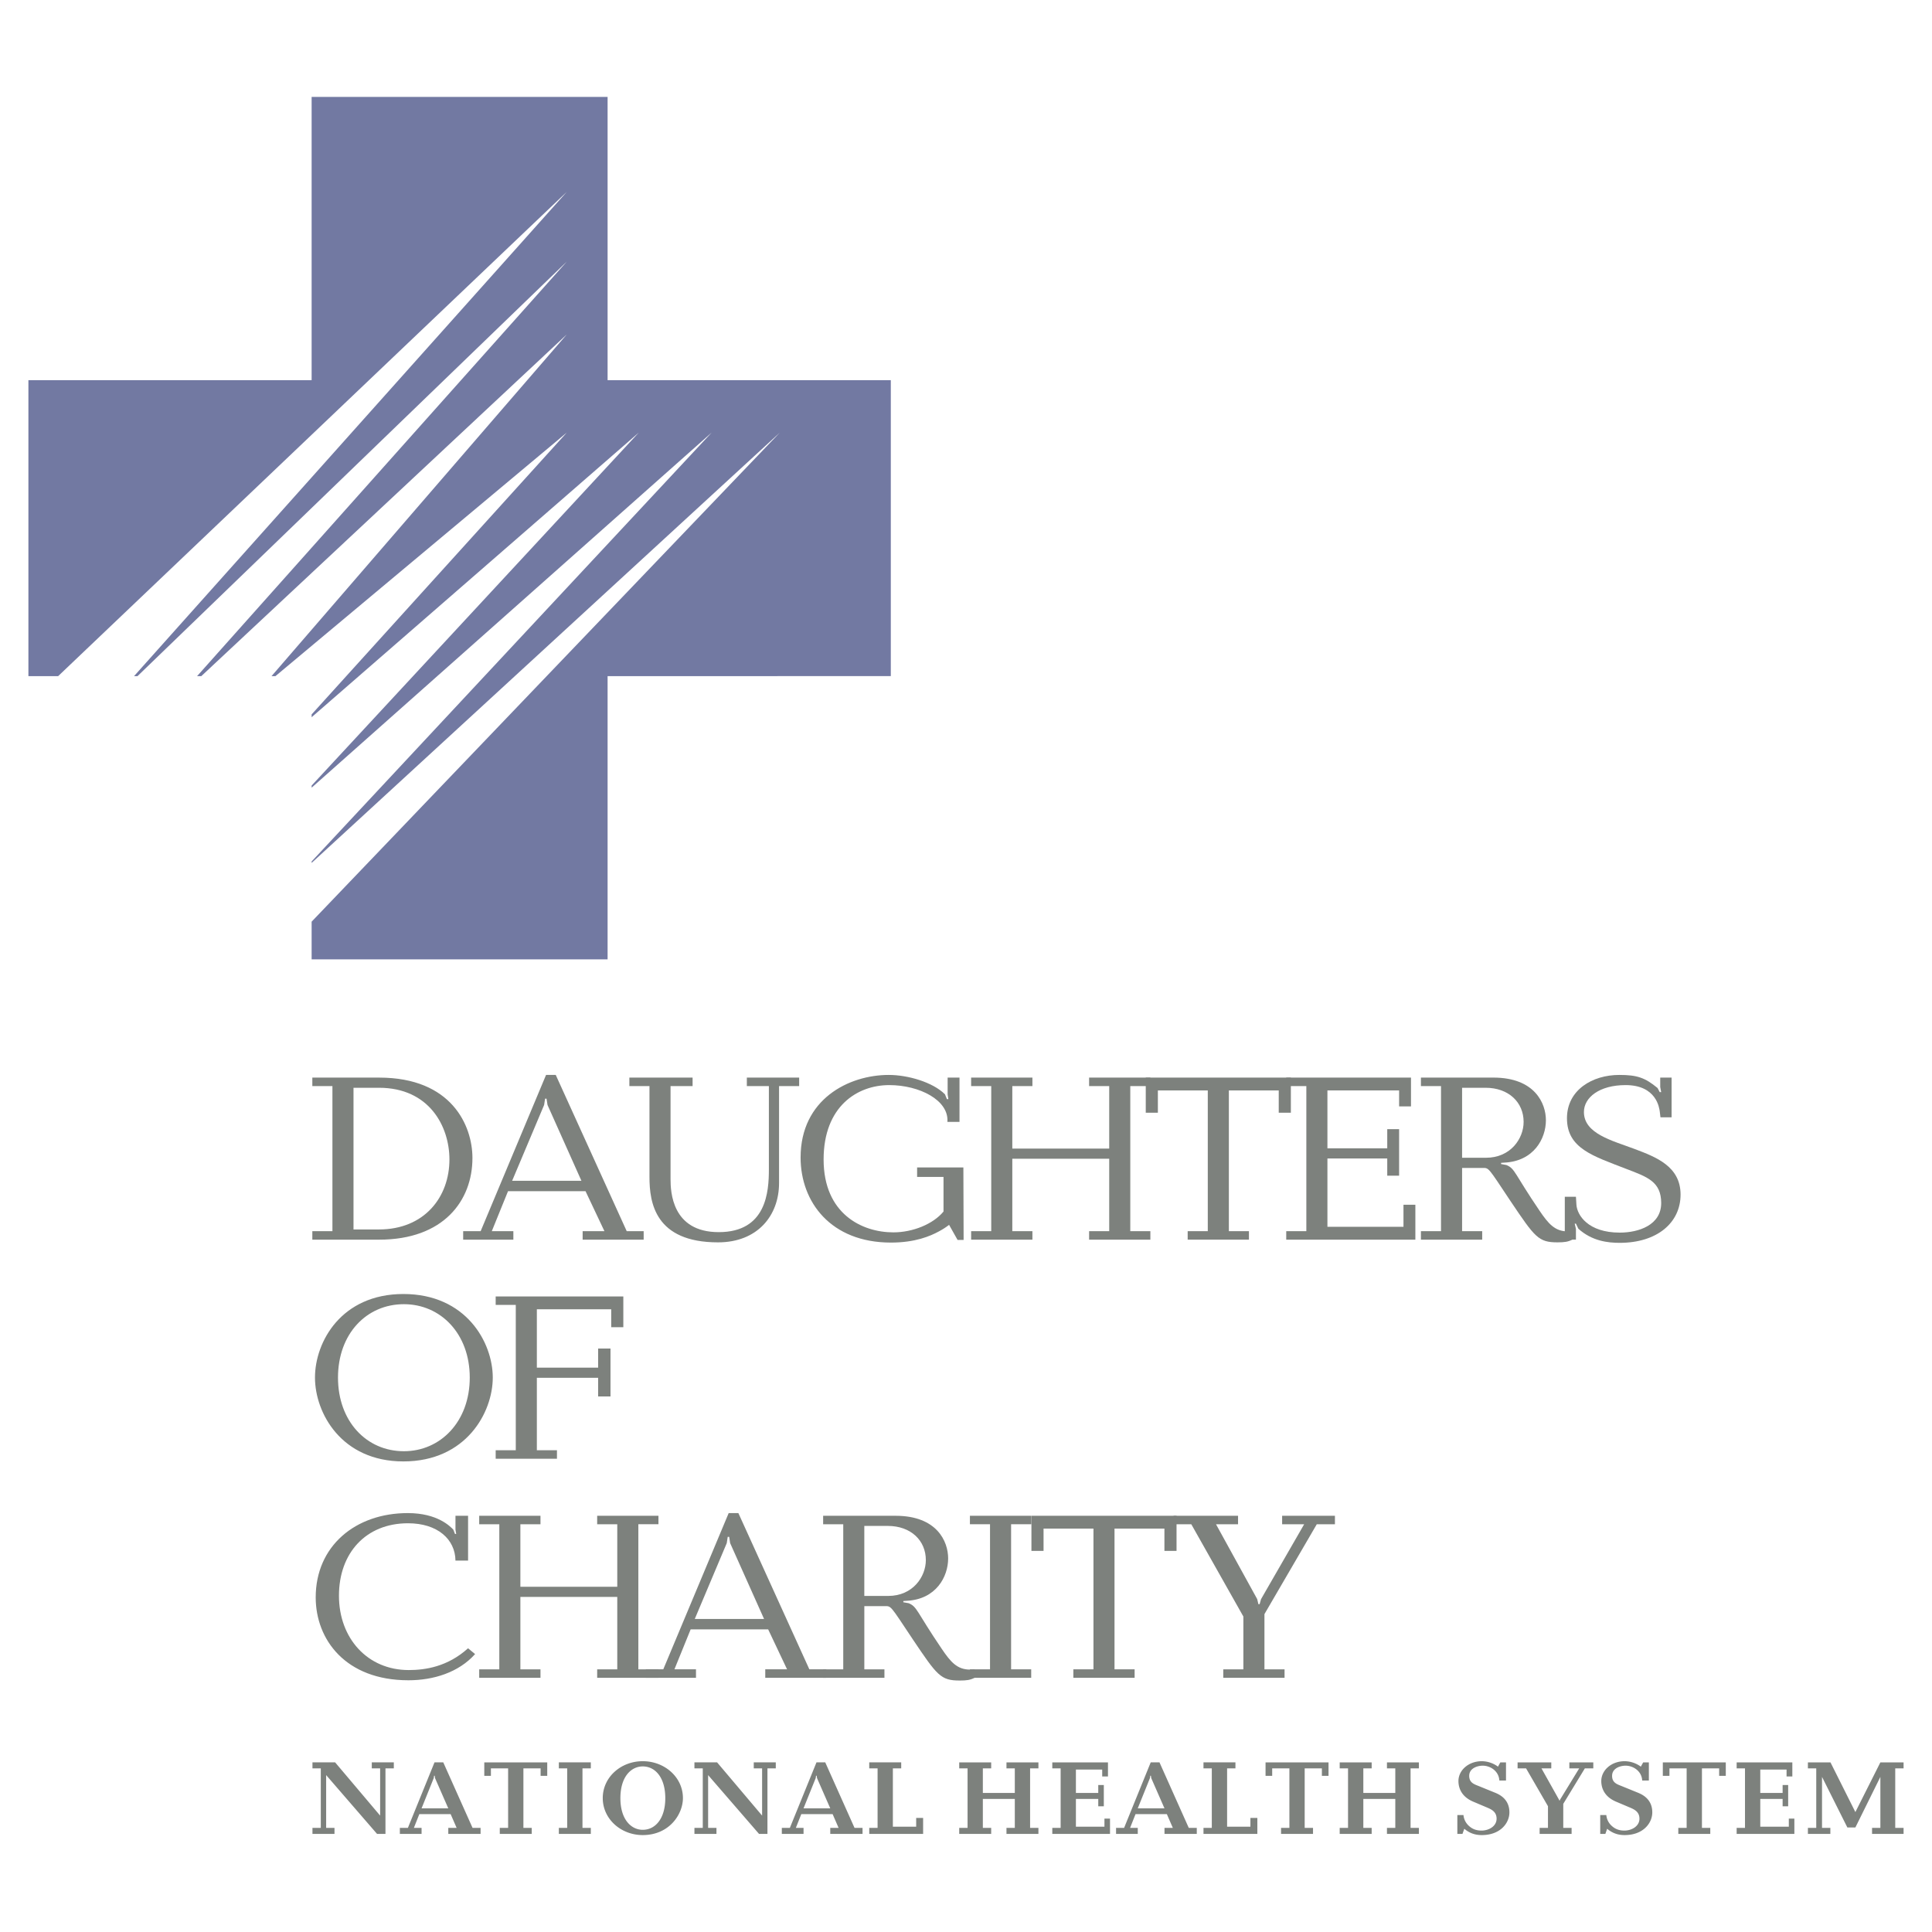
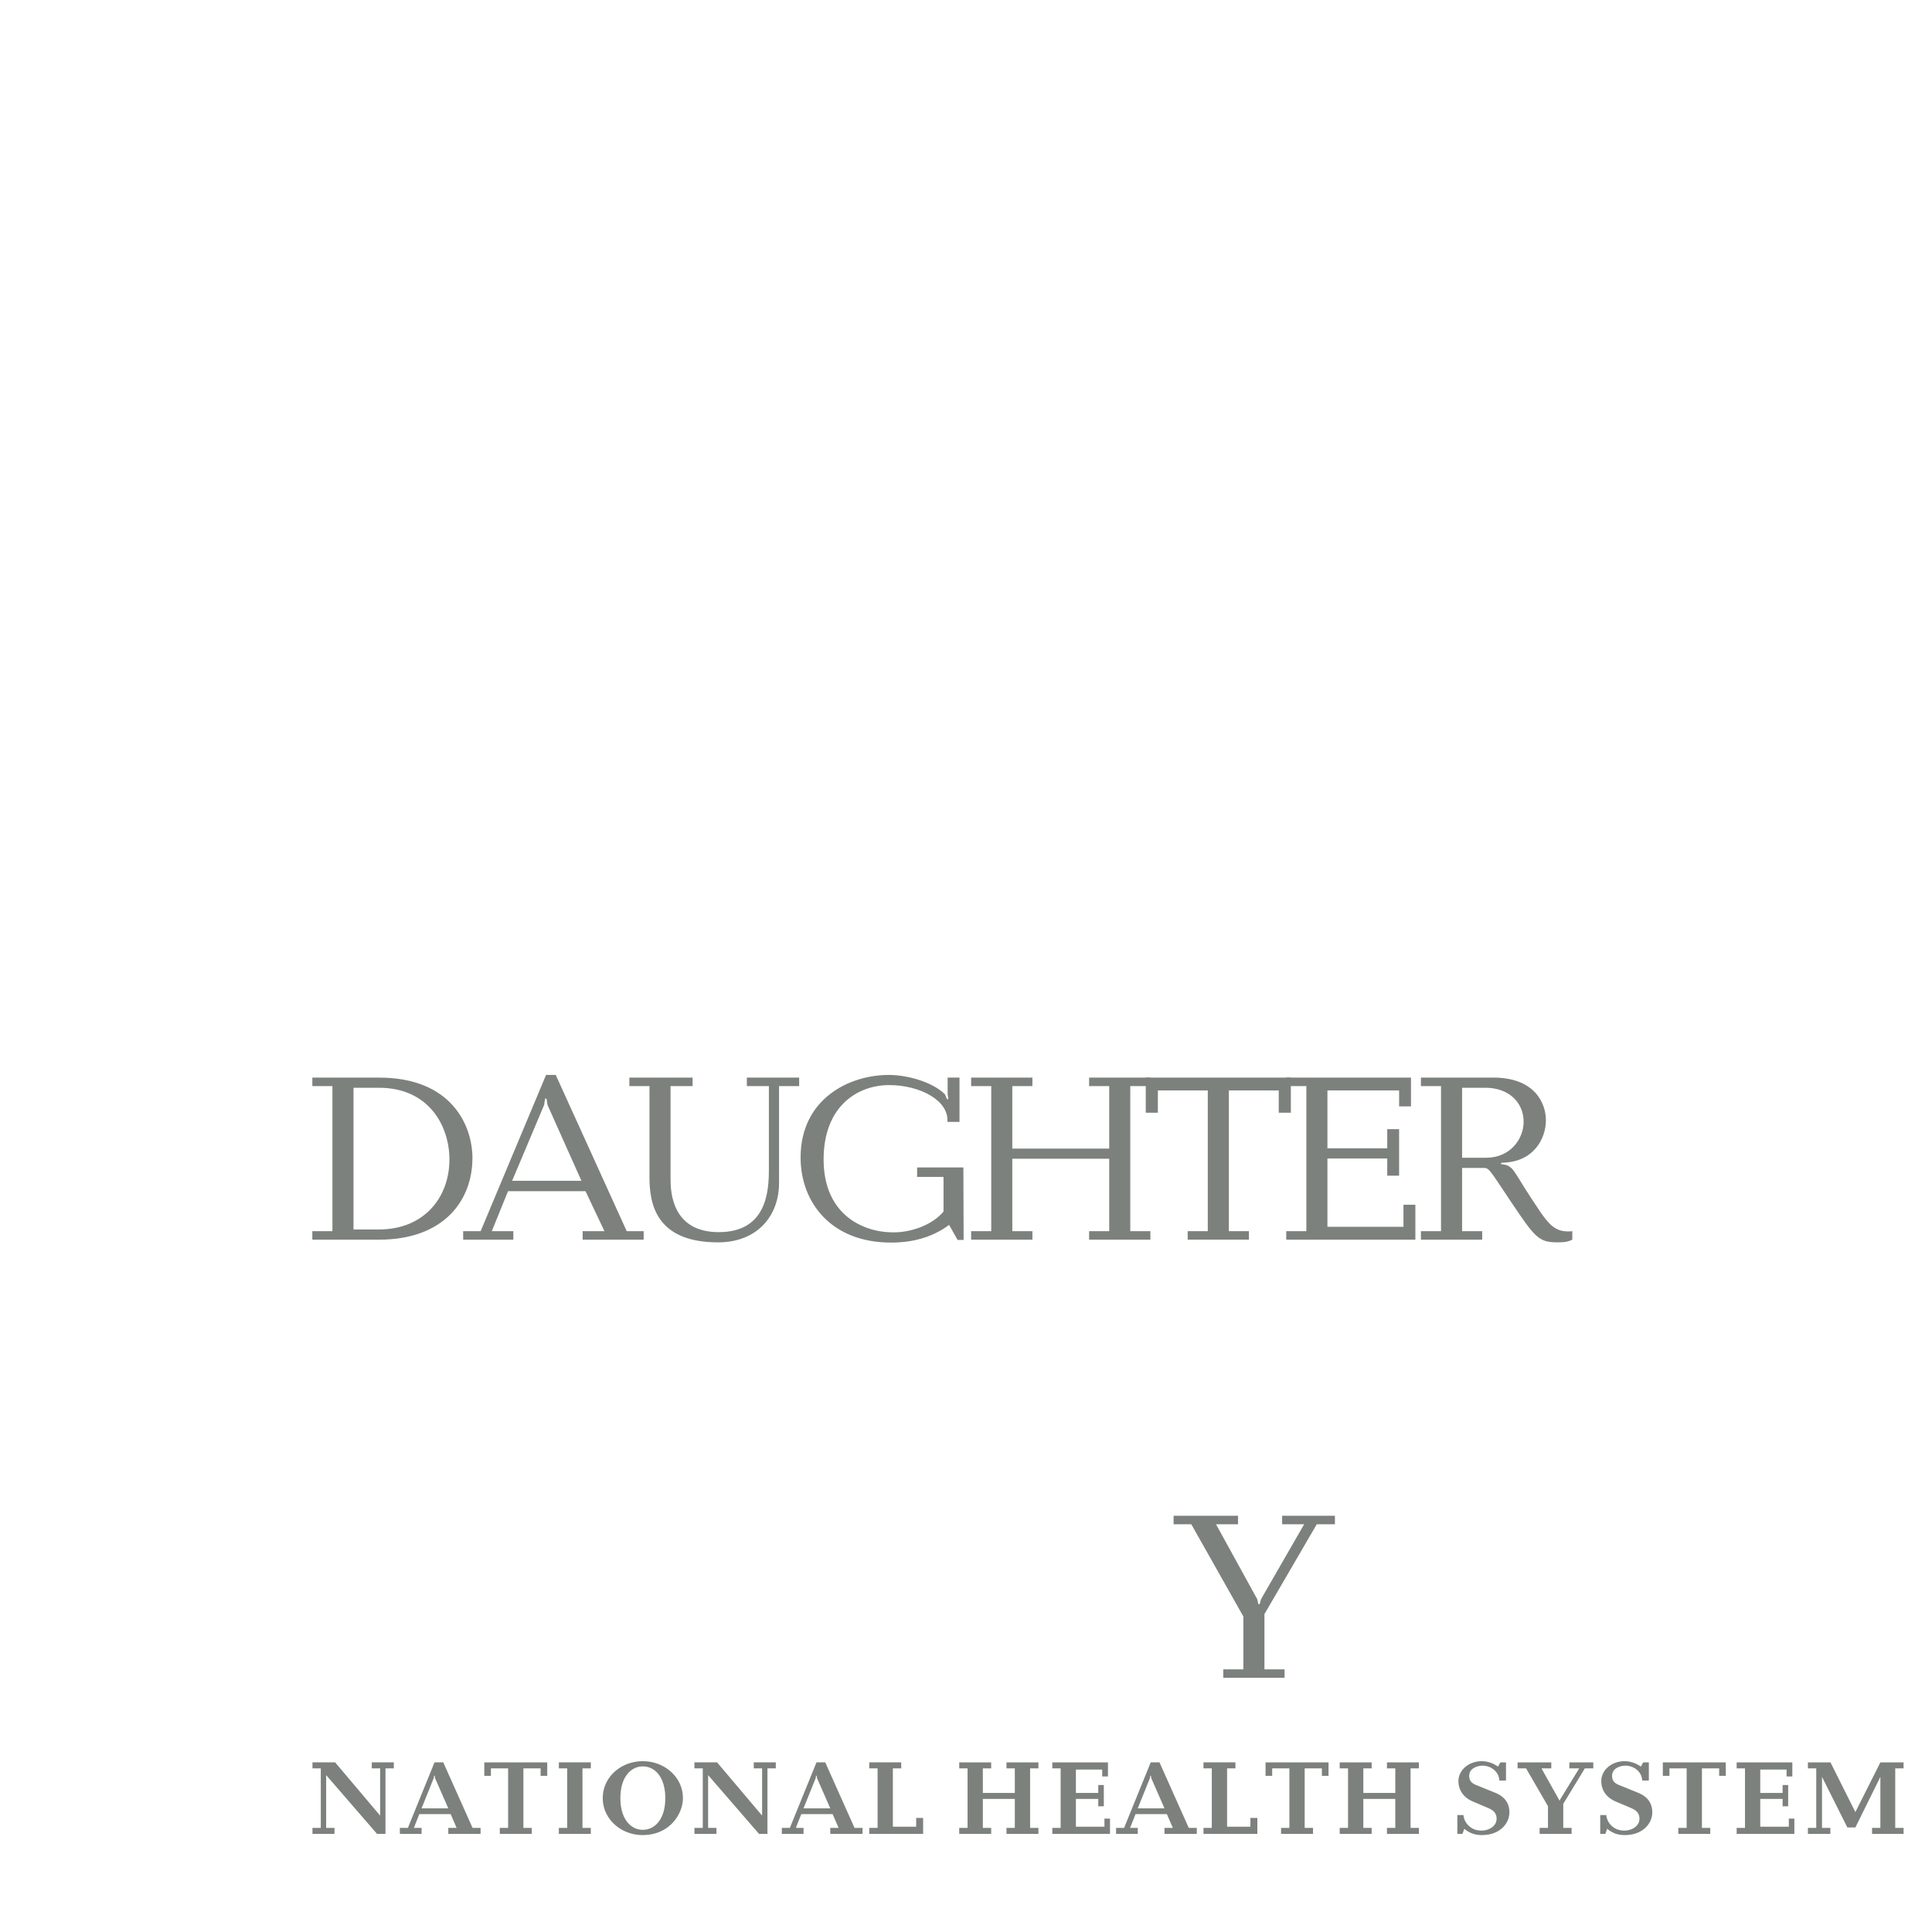
<svg xmlns="http://www.w3.org/2000/svg" width="2500" height="2500" viewBox="0 0 192.756 192.756">
  <g fill-rule="evenodd" clip-rule="evenodd">
    <path fill="#fff" fill-opacity="0" d="M0 0h192.756v192.756H0V0z" />
-     <path fill="#7279a2" d="M2.834 37.927h28.257V9.671H60.62v28.256h28.256v29.53H60.62v28.256H31.091v-3.758L77.803 43.16 31.091 86.092v-.143L70.999 43.16 31.091 78.585v-.211L63.732 43.16 31.091 71.556v-.28L56.547 43.16 27.481 67.457h-.39l29.456-34.089-36.463 34.089h-.42l36.883-41.355-42.829 41.355h-.343l43.172-48.314L5.802 67.457H2.834v-29.53z" />
    <path d="M31.161 107.512v.846h2.005v14.477h-2.005v.846h6.67c6.404 0 9.304-3.867 9.304-8.145 0-3.238-2.079-8.023-9.304-8.023h-6.67v-.001zm4.108 1.015h2.538c5.027 0 7.033 3.865 7.033 7.152 0 3.746-2.489 6.984-7.033 6.984h-2.538v-14.136zM58.419 118.846l1.885 3.988H58.13v.846h6.089v-.846h-1.691l-7.081-15.588h-.967l-6.525 15.588h-1.744v.846h5.007v-.846h-2.151l1.619-3.988h7.733zm-.41-1.039h-6.912l3.19-7.564.097-.629h.145l.097.629 3.383 7.564zM62.792 107.512v.846h2.006v9.086c0 2.537.556 6.506 6.839 6.506 3.939 0 6.09-2.662 6.09-5.926v-9.666h2.006v-.846h-5.22v.846h2.199v8.289c0 2.248-.241 6.283-5.002 6.283-4.688 0-4.809-4.061-4.809-5.293v-9.279H69.1v-.846h-6.308zM94.546 107.512v1.668l.073.482h-.146l-.193-.482c-1.208-1.209-3.698-1.934-5.607-1.934-3.988 0-8.797 2.416-8.797 8.24 0 4.422 2.997 8.486 9.015 8.486 2.44 0 3.939-.656 4.785-1.115.363-.193.701-.41 1.015-.652l.846 1.502h.604l-.024-7.23h-4.616v.943h2.634v3.455c-1.039 1.258-3.069 2.078-5.003 2.078-3.117 0-6.96-1.836-6.96-7.273 0-5.293 3.359-7.42 6.549-7.42 2.997 0 5.97 1.5 5.801 3.674h1.208v-4.422h-1.184zM100.998 115.607h9.668v7.227h-2.006v.846h6.113v-.846h-2.005v-14.477h2.005v-.845h-6.113v.845h2.006v6.235h-9.668v-6.235h2.006v-.845H96.89v.845h2.006v14.477H96.89v.846h6.114v-.846h-2.006v-7.227z" fill="#7d817d" />
    <path fill="#7d817d" d="M124.607 123.68v-.846h-2.003v-14.041h4.976v2.223h1.209v-3.504h-14.477v3.504h1.209v-2.223h4.979v14.041h-2.006v.846h6.113z" />
    <path fill="#7d817d" d="M128.328 107.512v.845h2.006v14.477h-2.006v.846h12.883v-3.481h-1.186v2.199h-7.587v-6.814h5.968v1.715h1.184v-4.641h-1.184v1.91h-5.968v-5.775h7.152v1.594h1.185v-2.875h-12.447zM141.766 107.512v.846h2.004v14.477h-2.004v.846h6.113v-.846h-2.006v-6.309h1.982c.725 0 .531-.168 2.852 3.311 2.439 3.625 2.779 4.113 4.688 4.113.678 0 1.039-.049 1.475-.27v-.846c-.145.023-.314.023-.459.023-1.281 0-1.934-.773-2.805-2.055-2.561-3.77-2.439-4.205-3.311-4.566l-.531-.098v-.121l.338-.023c2.924-.145 4.133-2.393 4.133-4.229 0-1.691-1.111-4.254-5.244-4.254h-7.225v.001zm4.107 1.015h2.344c2.297 0 3.795 1.449 3.795 3.406 0 1.668-1.305 3.576-3.746 3.576h-2.393v-6.982z" />
-     <path d="M165.641 107.512v.941l.096.508h-.145l-.217-.41c-1.258-1.039-2.055-1.305-3.818-1.305-2.684 0-5.221 1.498-5.221 4.326 0 3.02 2.635 3.77 5.922 5.051 2.078.797 3.479 1.256 3.479 3.406 0 2.199-2.246 2.949-4.133 2.949-3.164 0-4.252-1.74-4.324-2.779l-.049-.797h-1.111v4.277h1.111v-1.064l-.121-.531h.121l.242.508c1.377 1.236 2.947 1.406 4.131 1.406 3.699 0 6.066-1.986 6.066-4.814 0-2.826-2.465-3.746-4.566-4.543-2.248-.846-5.076-1.523-5.076-3.697 0-1.449 1.547-2.684 4.156-2.684 3.094 0 3.359 2.297 3.408 2.611l.072.604h1.111v-3.963h-1.134zM31.426 137.441c0 3.529 2.634 8.365 8.821 8.365 6.259 0 8.917-4.885 8.917-8.365 0-3.504-2.658-8.338-8.917-8.338-6.186.001-8.821 4.762-8.821 8.338zm2.296 0c0-4.375 2.852-7.322 6.573-7.322 3.673 0 6.573 2.947 6.573 7.322s-2.9 7.348-6.573 7.348c-3.721 0-6.573-2.973-6.573-7.348zM49.454 129.346v.845h2.005v14.5h-2.005v.846h6.114v-.846h-2.006v-7.226h6.114v1.861h1.233v-4.785h-1.233v1.91h-6.114v-5.824h7.419v1.787h1.208v-3.068H49.454zM46.7 151.229h-1.257v1.377l.072.436h-.121l-.169-.436c-.29-.291-1.546-1.645-4.543-1.645-5.22 0-9.184 3.287-9.184 8.41 0 4.205 2.973 8.27 9.256 8.27 2.489 0 5.003-.777 6.646-2.613l-.701-.58c-2.03 1.836-4.253 2.174-5.921 2.174-4.108 0-6.96-3.166-6.96-7.418 0-4.254 2.683-7.227 6.888-7.227 2.948 0 4.712 1.596 4.736 3.723H46.7v-4.471zM51.918 159.324h9.667v7.225H59.58v.846h6.114v-.846h-2.006v-14.475h2.006v-.845H59.58v.845h2.005v6.235h-9.667v-6.235h2.006v-.845H47.81v.845h2.006v14.475H47.81v.846h6.114v-.846h-2.006v-7.225z" fill="#7d817d" />
-     <path d="M76.64 162.562l1.885 3.986H76.35v.846h6.09v-.846h-1.691l-7.082-15.588h-.966l-6.525 15.588h-1.744v.846h5.007v-.846h-2.151l1.619-3.986h7.733zm-.41-1.039h-6.912l3.19-7.564.097-.629h.145l.097.629 3.383 7.564z" fill="#7d817d" />
-     <path d="M82.125 151.229v.846h2.006v14.475h-2.006v.846h6.115v-.846h-2.006v-6.307h1.982c.725 0 .531-.17 2.852 3.311 2.44 3.625 2.779 4.113 4.688 4.113.677 0 1.039-.049 1.473-.271v-.846c-.145.025-.313.025-.458.025-1.28 0-1.933-.773-2.803-2.055-2.562-3.77-2.441-4.205-3.311-4.568l-.531-.096v-.121l.338-.023c2.924-.146 4.133-2.393 4.133-4.23 0-1.691-1.112-4.252-5.244-4.252h-7.228v-.001zm4.108 1.013h2.344c2.296 0 3.794 1.451 3.794 3.408 0 1.668-1.305 3.576-3.746 3.576h-2.393v-6.984h.001z" fill="#7d817d" />
-     <path fill="#7d817d" d="M98.775 166.549h-2.006v.846h6.114v-.846h-2.006v-14.475h2.006v-.845h-6.114v.845h2.006v14.475zM113.201 167.395v-.846h-2.006v-14.041h4.979v2.224h1.209v-3.503h-14.477v3.503h1.209v-2.224h4.979v14.041h-2.006v.846h6.113z" />
    <path fill="#7d817d" d="M117.088 151.229v.845h1.767l5.196 9.207v5.268h-2.006v.846h6.115v-.846h-2.006v-5.51l5.221-8.965h1.811v-.845h-5.268v.845h2.199l-4.301 7.467-.144.508h-.121l-.121-.508-4.11-7.467h2.2v-.845h-6.432zM31.174 175.832v.598h.832v5.939h-.832v.598h2.198v-.598h-.832v-5.267l5.076 5.865h.842v-6.537h.833v-.598h-2.198v.598h.832v4.713l-4.489-5.311h-2.262zM44.96 180.994l.598 1.375h-.832v.598h3.221v-.598h-.8l-2.922-6.537h-.875l-2.655 6.537h-.802v.598h2.167v-.598h-.768l.544-1.375h3.124zm-1.685-3.596l.032-.234h.064l.032.234 1.322 3.02H42.06l1.215-3.02zM53.052 182.967v-.598h-.832v-5.939h1.717v.746h.661v-1.344h-6.281v1.344h.661v-.746h1.717v5.939h-.832v.598h3.189zM58.114 176.43h.832v-.598h-3.189v.598h.832v5.939h-.832v.598h3.189v-.598h-.832v-5.939zM61.897 179.404c0-2.176 1.099-3.168 2.229-3.168 1.258 0 2.25 1.121 2.25 3.168 0 2.037-.992 3.156-2.25 3.156-1.13.001-2.229-1.001-2.229-3.156zm-1.76-.009c0 2.078 1.802 3.691 3.989 3.691 2.655 0 4.01-2.082 4.01-3.691 0-2.08-1.824-3.68-4.01-3.68-2.187 0-3.989 1.599-3.989 3.68zM69.284 175.832v.598h.832v5.939h-.832v.598h2.197v-.598h-.832v-5.267l5.077 5.865h.842v-6.537h.832v-.598h-2.197v.598h.832v4.713l-4.49-5.311h-2.261zM83.07 180.994l.597 1.375h-.832v.598h3.221v-.598h-.799l-2.922-6.537h-.875l-2.656 6.537h-.801v.598h2.167v-.598h-.768l.544-1.375h3.124zm-1.685-3.596l.032-.234h.064l.032.234 1.322 3.02h-2.666l1.216-3.02zM86.725 182.369v.598H92.1v-1.59h-.693v.875h-2.325v-5.822h.832v-.598h-3.189v.598h.832v5.939h-.832zM98.059 179.479h3.189v2.89h-.832v.598h3.188v-.598h-.831v-5.939h.831v-.598h-3.188v.598h.832v2.451h-3.189v-2.451h.832v-.598h-3.189v.598h.832v5.939h-.832v.598h3.189v-.598h-.832v-2.89zM104.988 182.369v.598h5.758v-1.526h-.555v.811h-2.847v-2.773h2.23v.736h.555v-2.123h-.555v.789h-2.23v-2.334h2.623v.693h.576v-1.408h-5.555v.598h.832v5.939h-.832zM116.416 180.994l.598 1.375h-.832v.598h3.221v-.598h-.799l-2.922-6.537h-.875l-2.656 6.537h-.801v.598h2.166v-.598h-.768l.545-1.375h3.123zm-1.684-3.596l.031-.234h.064l.031.234 1.322 3.02h-2.666l1.218-3.02zM120.072 182.369v.598h5.375v-1.59h-.693v.875h-2.326v-5.822h.832v-.598h-3.188v.598h.83v5.939h-.83zM131 182.967v-.598h-.832v-5.939h1.717v.746h.662v-1.344h-6.283v1.344h.662v-.746h1.717v5.939h-.832v.598H131zM136.02 179.479h3.189v2.89h-.832v.598h3.187v-.598h-.832v-5.939h.832v-.598h-3.187v.598h.832v2.451h-3.189v-2.451h.832v-.598h-3.19v.598h.832v5.939h-.832v.598h3.19v-.598h-.832v-2.89zM149.688 175.832l-.234.426a2.776 2.776 0 0 0-1.609-.543c-1.334 0-2.336.906-2.336 1.982 0 .545.191 1.516 1.482 2.059l1.258.533c.449.193 1.066.406 1.066 1.162 0 .758-.777 1.186-1.504 1.186-.457 0-.873-.119-1.236-.449a1.645 1.645 0 0 1-.564-1.098h-.611v1.877h.512l.182-.512c.672.576 1.344.631 1.75.631 1.844 0 2.75-1.197 2.75-2.264 0-1.248-.873-1.738-1.428-1.963l-1.621-.66c-.48-.191-.961-.342-.961-1.023 0-.779.854-1.014 1.344-1.014.354 0 .77.117 1.109.395.449.373.533.801.555 1.088h.662v-1.812h-.566v-.001zM151.41 175.832v.598h.846l2.185 3.775v2.164h-.832v.598h3.19v-.598h-.832v-2.4l2.154-3.539h.842v-.598h-2.389v.598h.983l-1.932 3.156-.01.064h-.033l-.021-.064-1.77-3.156h.98v-.598h-3.361zM163.941 175.832l-.234.426a2.787 2.787 0 0 0-1.611-.543c-1.334 0-2.336.906-2.336 1.982 0 .545.191 1.516 1.482 2.059l1.258.533c.449.193 1.068.406 1.068 1.162 0 .758-.779 1.186-1.504 1.186-.459 0-.875-.119-1.238-.449a1.645 1.645 0 0 1-.564-1.098h-.607v1.877h.512l.18-.512c.672.576 1.344.631 1.75.631 1.846 0 2.752-1.197 2.752-2.264 0-1.248-.875-1.738-1.43-1.963l-1.621-.66c-.48-.191-.959-.342-.959-1.023 0-.779.852-1.014 1.344-1.014.352 0 .768.117 1.109.395.447.373.531.801.553 1.088h.662v-1.812h-.566v-.001zM170.635 182.967v-.598h-.832v-5.939h1.717v.746h.662v-1.344H165.9v1.344h.661v-.746h1.716v5.939h-.832v.598h3.19zM173.266 182.369v.598h5.759v-1.526h-.554v.811h-2.848v-2.773h2.229v.736h.554v-2.123h-.554v.789h-2.229v-2.334h2.623v.693h.576v-1.408h-5.556v.598h.832v5.939h-.832zM185.111 180.791l-2.484-4.959h-2.252v.598h.832v5.939h-.832v.598h2.24v-.598h-.832v-5.088l2.528 5.045h.8l2.494-5.045v5.088h-.83v.598h3.145v-.598h-.832v-5.939h.832v-.598h-2.315l-2.494 4.959z" />
  </g>
</svg>